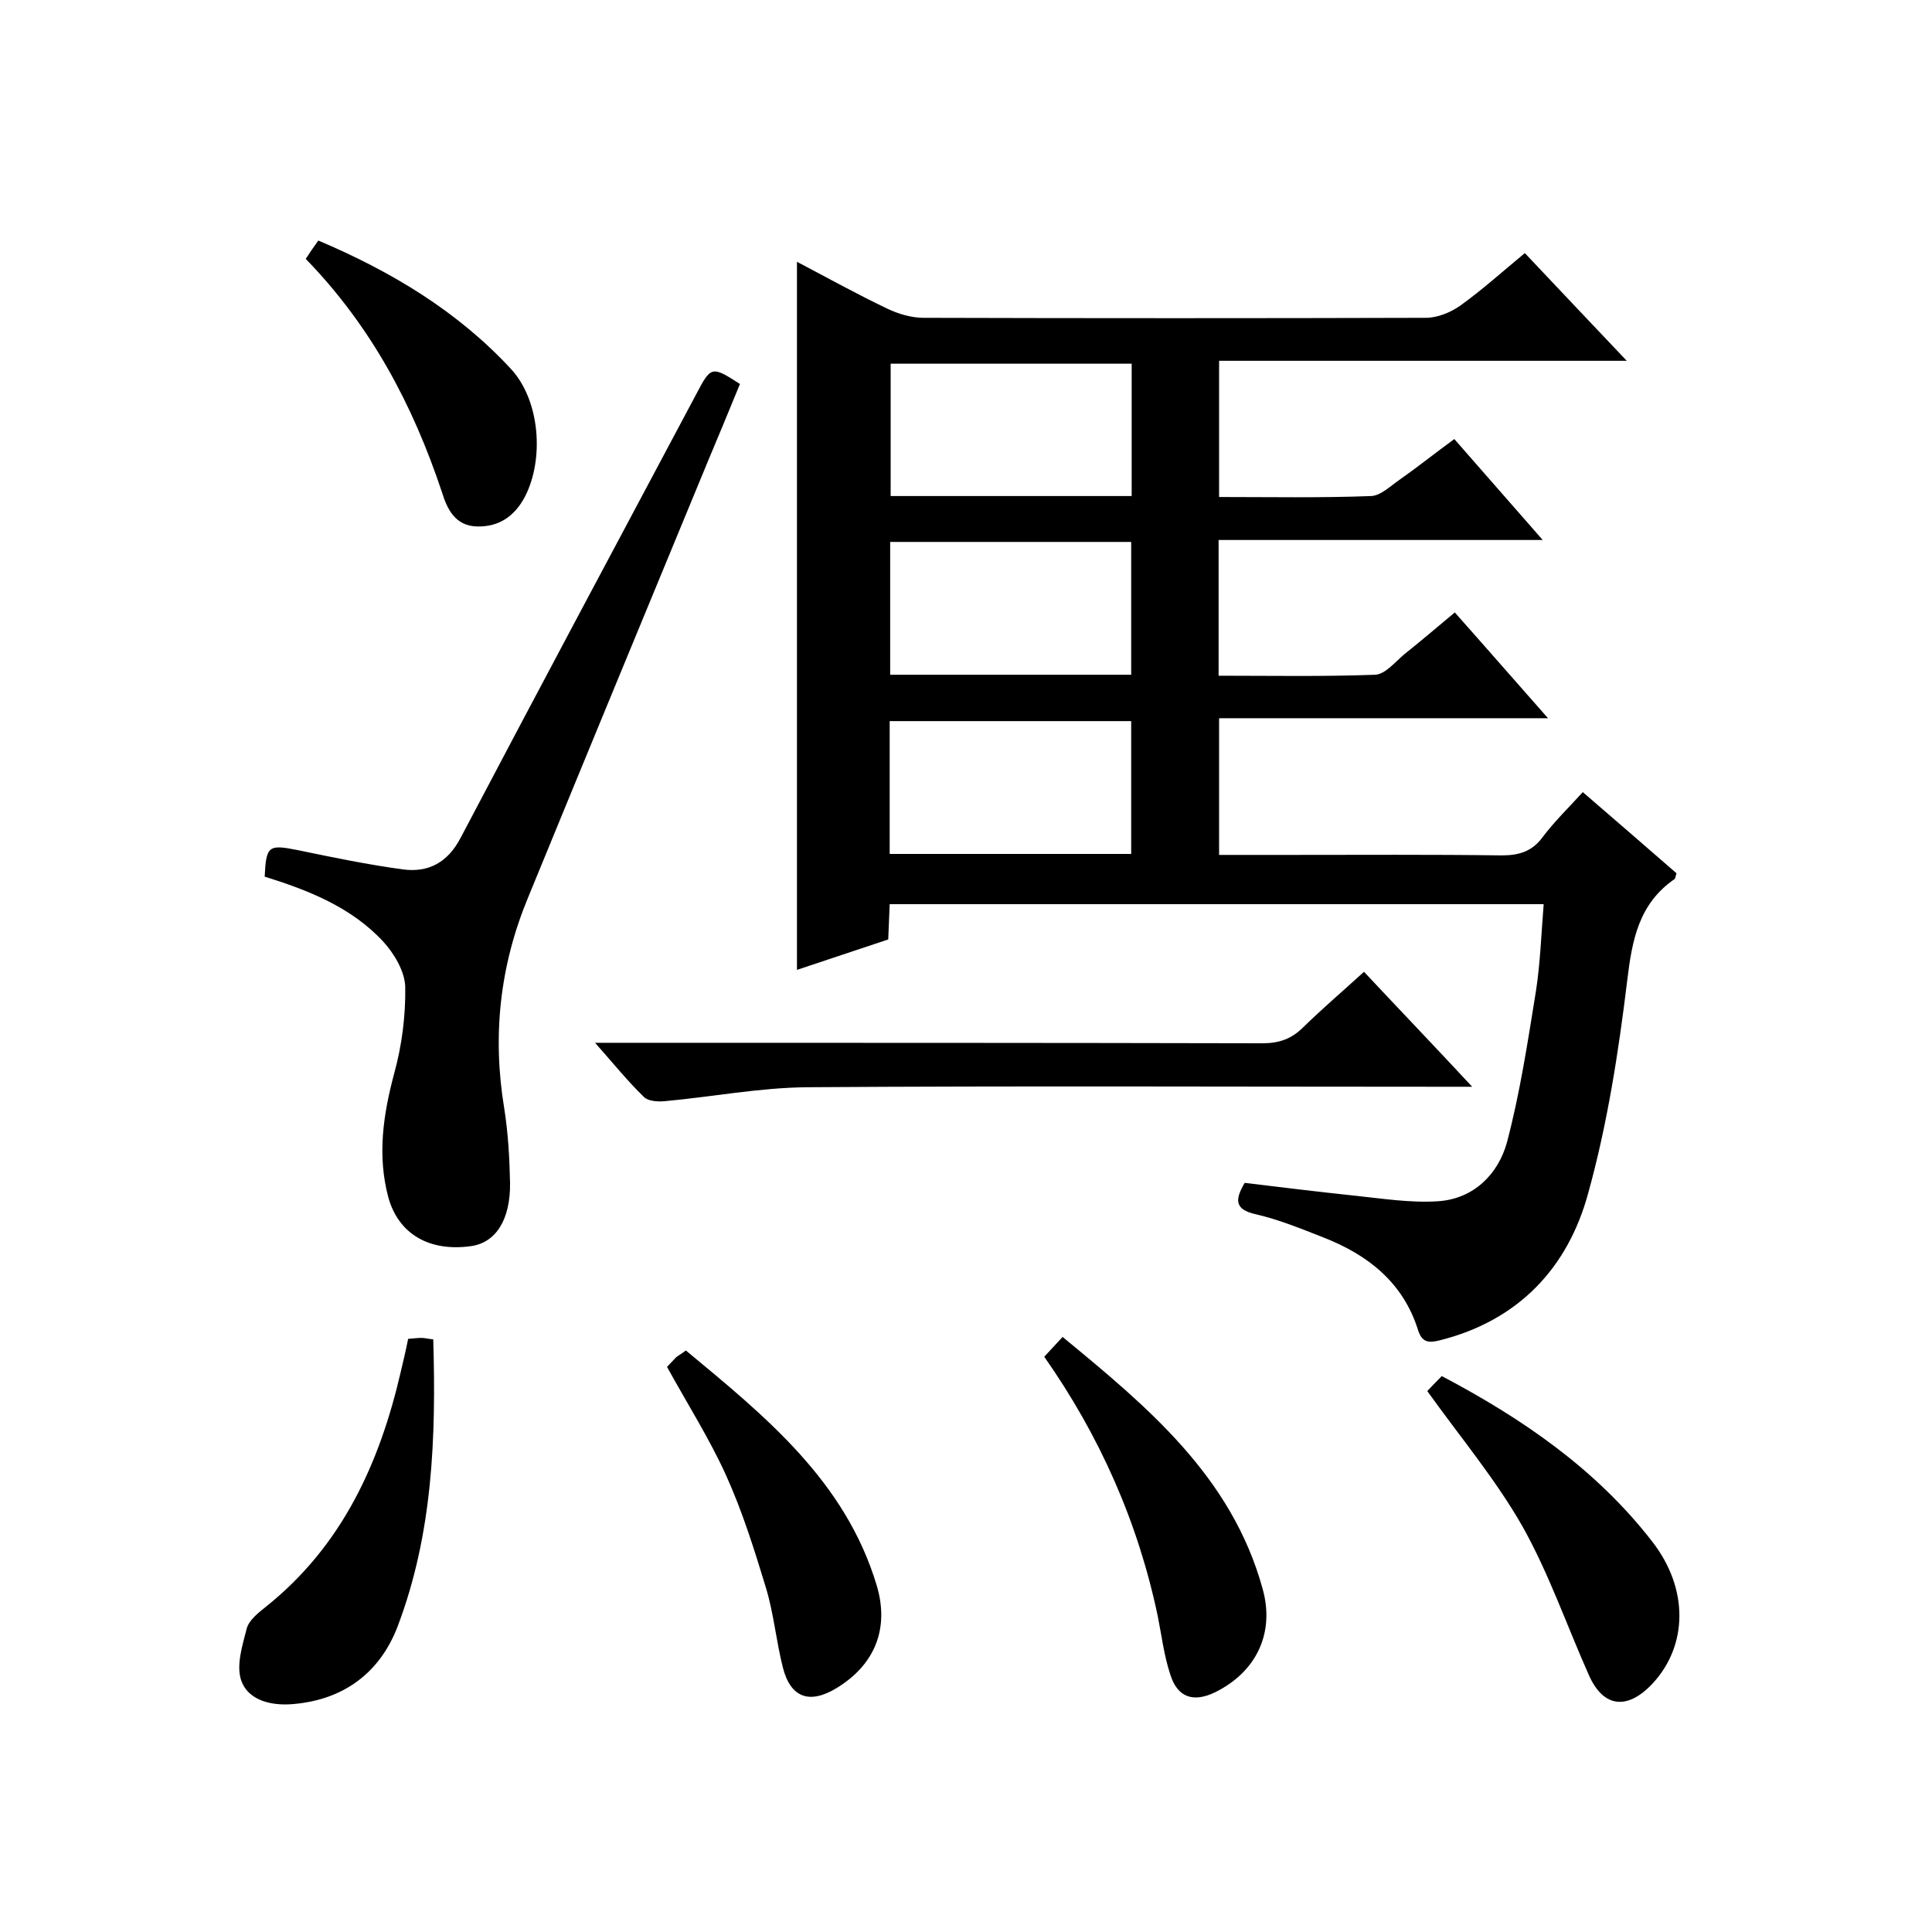
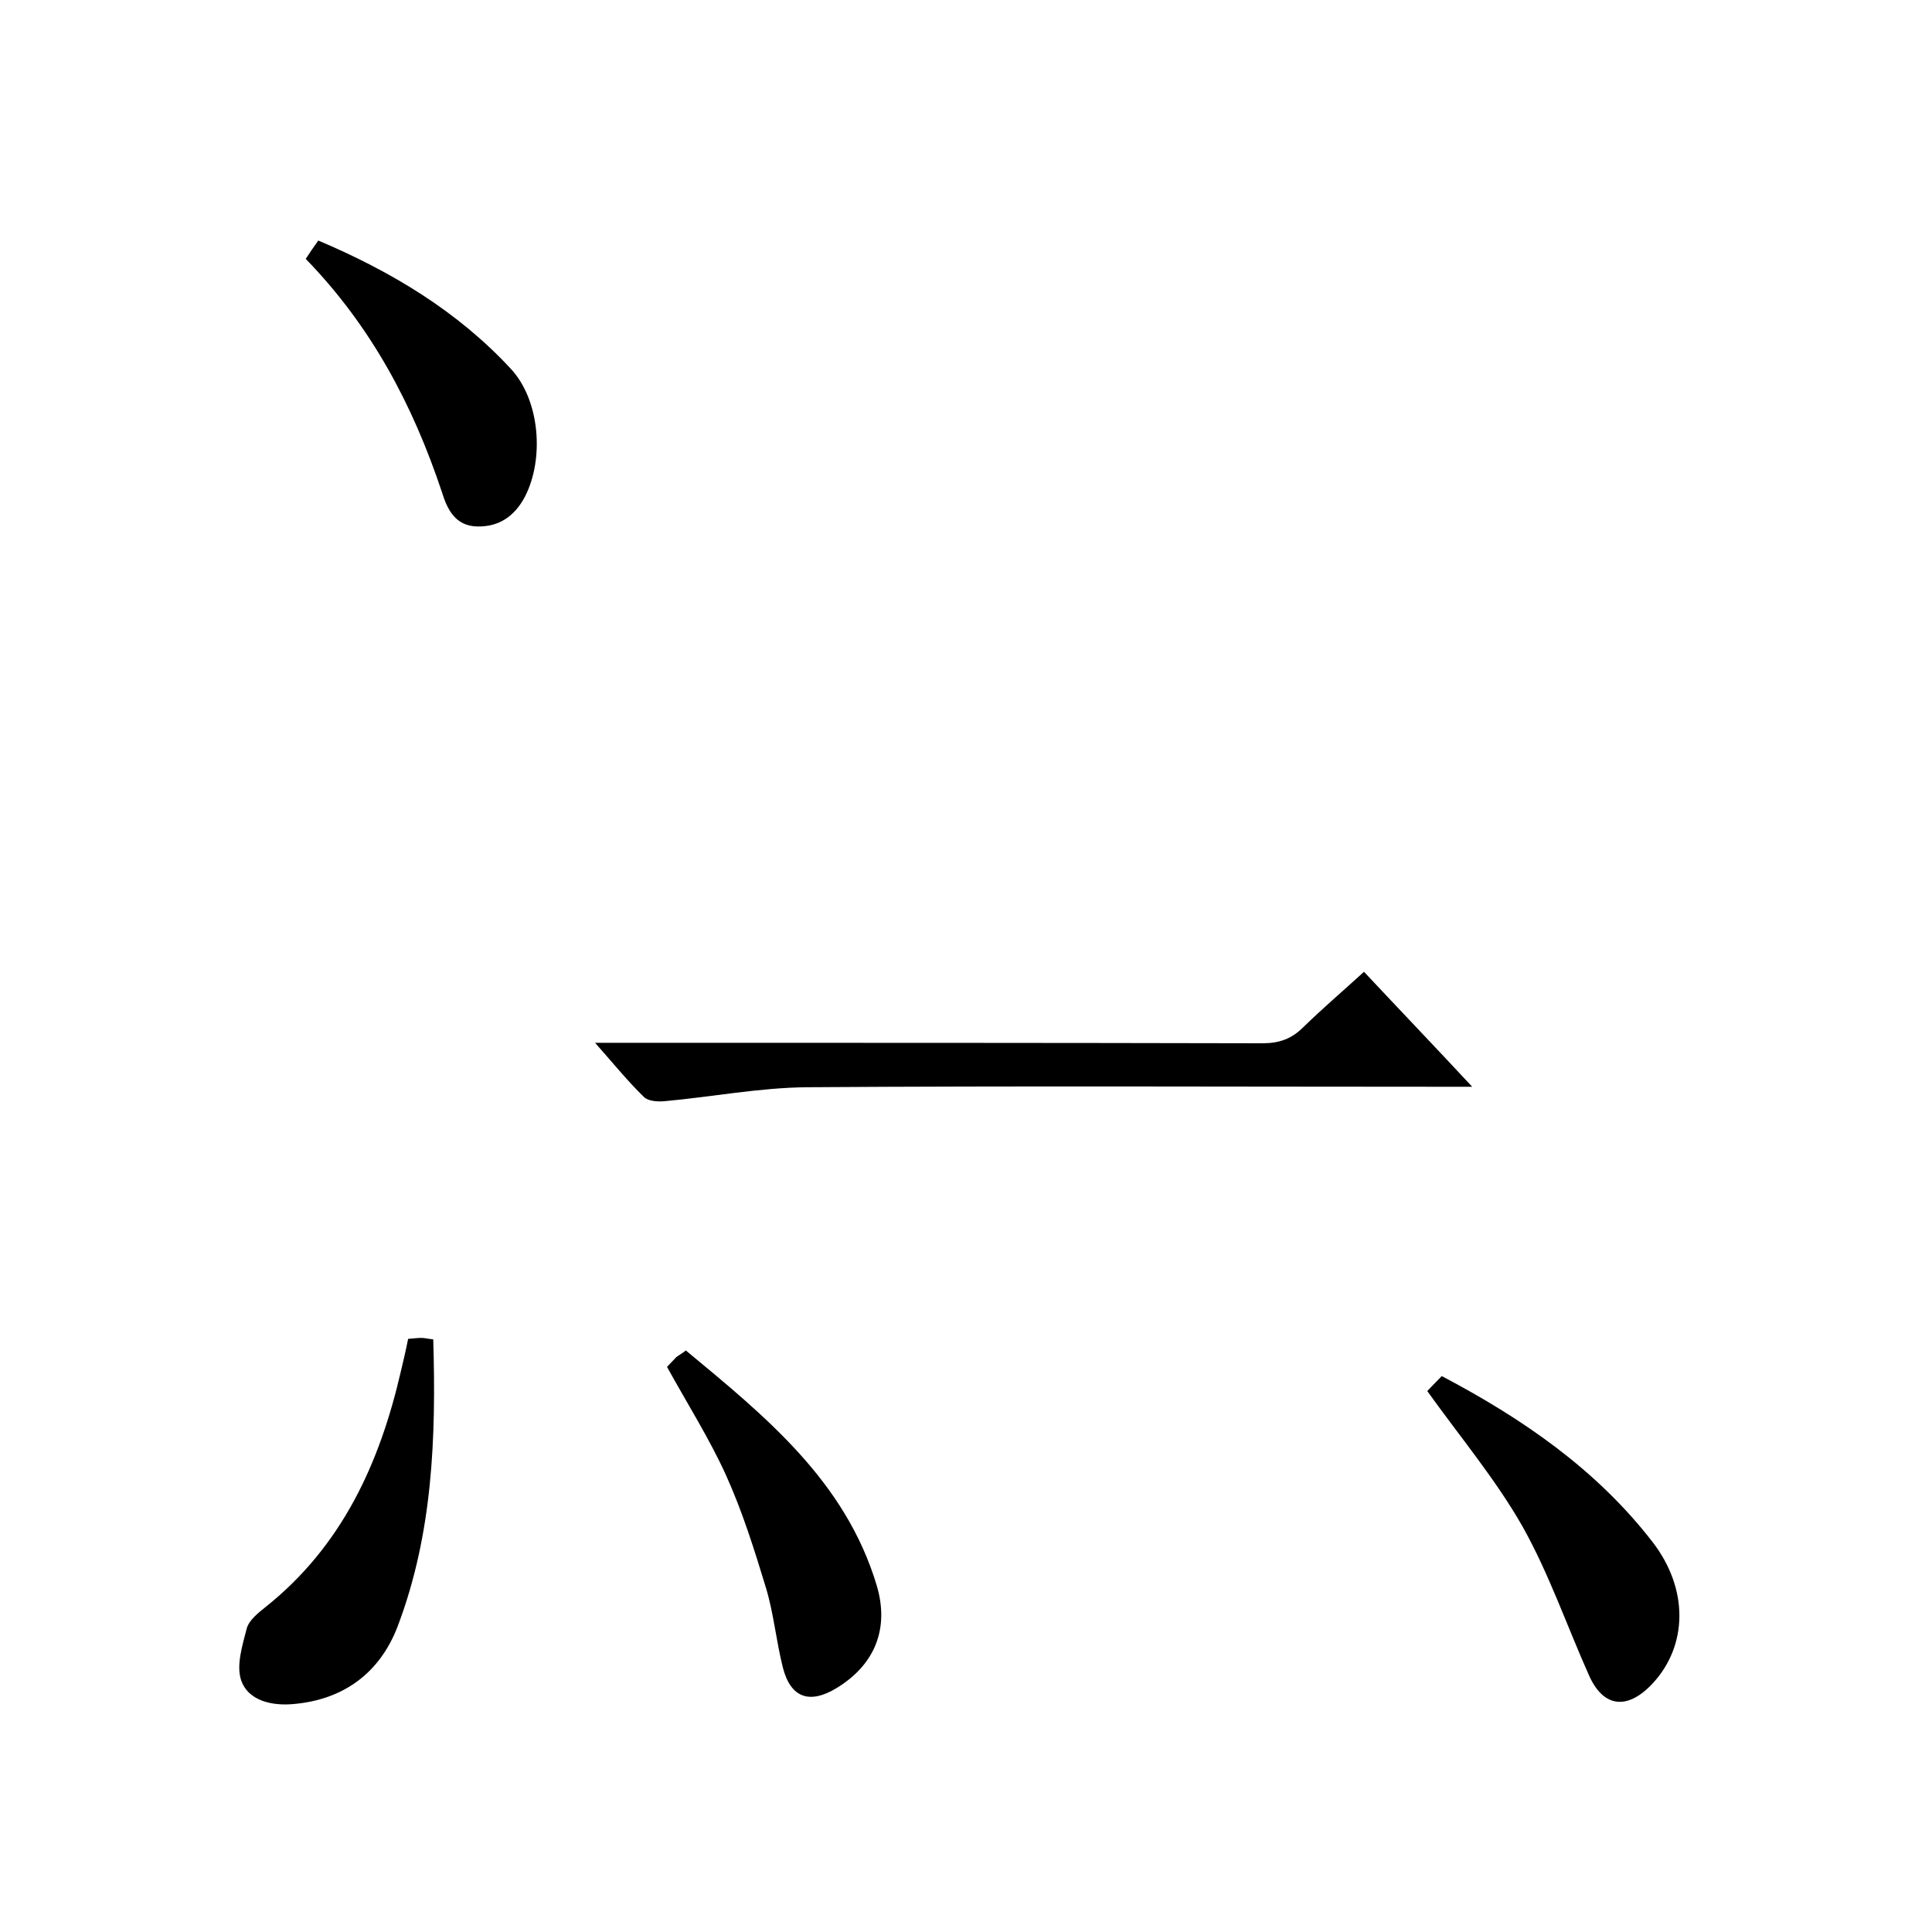
<svg xmlns="http://www.w3.org/2000/svg" enable-background="new 0 0 400 400" viewBox="0 0 400 400">
-   <path d="m319.6 187.2c-45.3 0-90.1 0-135.4 0-.1 2.3-.2 4.5-.3 7.3-6.2 2.1-12.7 4.2-18.9 6.3 0-49 0-97.7 0-146.6 6.1 3.2 12.4 6.7 18.7 9.7 2.3 1.1 5 1.9 7.5 1.9 34.7.1 69.3.1 104 0 2.4 0 5.1-1.1 7.1-2.5 4.6-3.3 8.8-7.1 13.4-10.9 6.9 7.3 13.6 14.4 21.1 22.3-28.7 0-56.4 0-84.4 0v28.2c10.6 0 21.1.2 31.5-.2 2-.1 4-2.1 5.9-3.4 3.7-2.6 7.2-5.4 11.3-8.4 5.9 6.7 11.7 13.4 18.3 20.9-22.9 0-44.9 0-67.1 0v28.1c10.8 0 21.6.2 32.4-.2 2.1-.1 4.1-2.6 6-4.2 3.5-2.8 6.9-5.7 10.5-8.7 6.4 7.2 12.5 14.2 19.3 21.9-23.1 0-45.4 0-68.1 0v28.3h14.5c14.7 0 29.3-.1 44 .1 3.6 0 6.3-.8 8.5-3.8 2.4-3.2 5.3-6 8.3-9.3 6.6 5.7 13.1 11.3 19.4 16.8-.2.6-.2 1-.4 1.2-7.4 5.1-8.8 12.6-9.8 21-1.8 14.8-4.1 29.7-8.1 44.1-4.2 15.4-14.4 26.3-30.7 30.4-2.4.6-3.7.4-4.5-2.1-3.1-9.9-10.4-15.6-19.6-19.2-4.6-1.8-9.2-3.7-14-4.8-4.5-1-4.3-3.1-2.3-6.5 7.4.9 14.8 1.8 22.3 2.6 5.9.6 11.9 1.6 17.8 1.2 7.3-.5 12.4-5.6 14.2-12.2 2.7-10.2 4.3-20.8 6-31.3.9-5.8 1.1-11.8 1.6-18zm-85.3-111.9c-16.9 0-33.4 0-49.9 0v27.4h49.9c0-9.3 0-18.4 0-27.4zm-.1 64.4c0-9.5 0-18.5 0-27.5-16.8 0-33.2 0-49.9 0v27.5zm-50 37.1h50c0-9.2 0-18.3 0-27.5-16.8 0-33.3 0-50 0z" />
-   <path d="m153.2 79.5c-2.2 5.4-4.5 10.9-6.8 16.4-12.4 30-24.8 60-37.1 90-5.8 14-7.4 28.5-4.9 43.6.8 5.1 1.1 10.3 1.2 15.4.1 7.7-3 12.4-8.1 13.1-8.6 1.2-15-2.5-17.1-10.1-2.3-8.6-1.1-17 1.2-25.6 1.6-5.8 2.4-12 2.3-18-.1-3.2-2.3-6.9-4.6-9.4-6.6-7.1-15.5-10.6-24.5-13.4.3-6.4.8-6.7 6.8-5.5 7.2 1.5 14.5 3 21.8 4 5.3.7 9.3-1.4 12-6.6 16.1-30.6 32.4-61.1 48.7-91.7 3.1-5.9 3.2-6 9.1-2.2z" />
  <path d="m282.4 201.2c7.4 7.9 14.5 15.3 22.4 23.8-2.9 0-4.6 0-6.3 0-43.8 0-87.6-.2-131.5.1-9.8.1-19.6 2-29.5 2.9-1.4.1-3.3 0-4.2-.9-3.3-3.2-6.2-6.8-10.1-11.2h6.2c44 0 88 0 132 .1 3.4 0 6-.9 8.4-3.3 4-3.9 8.1-7.4 12.6-11.5z" />
  <path d="m84.5 277.2c1.2-.1 2-.2 2.8-.2.6 0 1.3.2 2.4.3.6 20.3-.1 40.3-7.4 59.5-3.7 9.6-11.2 15.1-21.5 16-4.2.4-9.4-.5-10.9-5-1-3.1.3-7.2 1.2-10.7.5-1.7 2.4-3.2 3.9-4.4 15.8-12.6 23.6-29.7 28-48.8.5-2.1 1-4.2 1.5-6.7z" />
-   <path d="m216.2 280.9c1.2-1.3 2.3-2.5 3.8-4.1 17.6 14.5 35 28.9 41.4 52.1 2.6 9.2-1.3 17.3-9.9 21.5-4.4 2.1-7.7 1.1-9.2-3.7-1.3-3.9-1.8-8.1-2.6-12.1-4.1-19.5-12-37.3-23.5-53.7z" />
  <path d="m295.5 288c.5-.5 1.6-1.7 3-3.1 16.7 8.8 32 19.3 43.6 34.3 7.6 9.8 7.3 21.5.1 29.3-5.2 5.6-10.2 5.1-13.2-1.6-4.6-10.3-8.3-21.1-13.8-30.9-5.6-9.8-12.9-18.5-19.7-28z" />
  <path d="m138.1 283c.6-.6 1.2-1.3 1.9-2 .5-.4 1.1-.7 2-1.4 16.4 13.6 33 27 39.5 48.6 2.7 9-.4 16.5-8.3 21.3-5.6 3.4-9.5 2-11.1-4.2-1.4-5.5-1.9-11.2-3.5-16.5-2.4-7.9-4.9-15.9-8.3-23.4s-7.9-14.6-12.2-22.4z" />
  <path d="m63.3 53.6c.9-1.4 1.6-2.4 2.6-3.8 15.1 6.4 28.8 14.6 39.9 26.6 6 6.5 6.9 18.6 2.9 26.4-2.1 4-5.3 6.3-9.9 6.2-4.5-.1-6.2-3.5-7.3-7.1-6-18-14.6-34.3-28.2-48.3z" />
</svg>